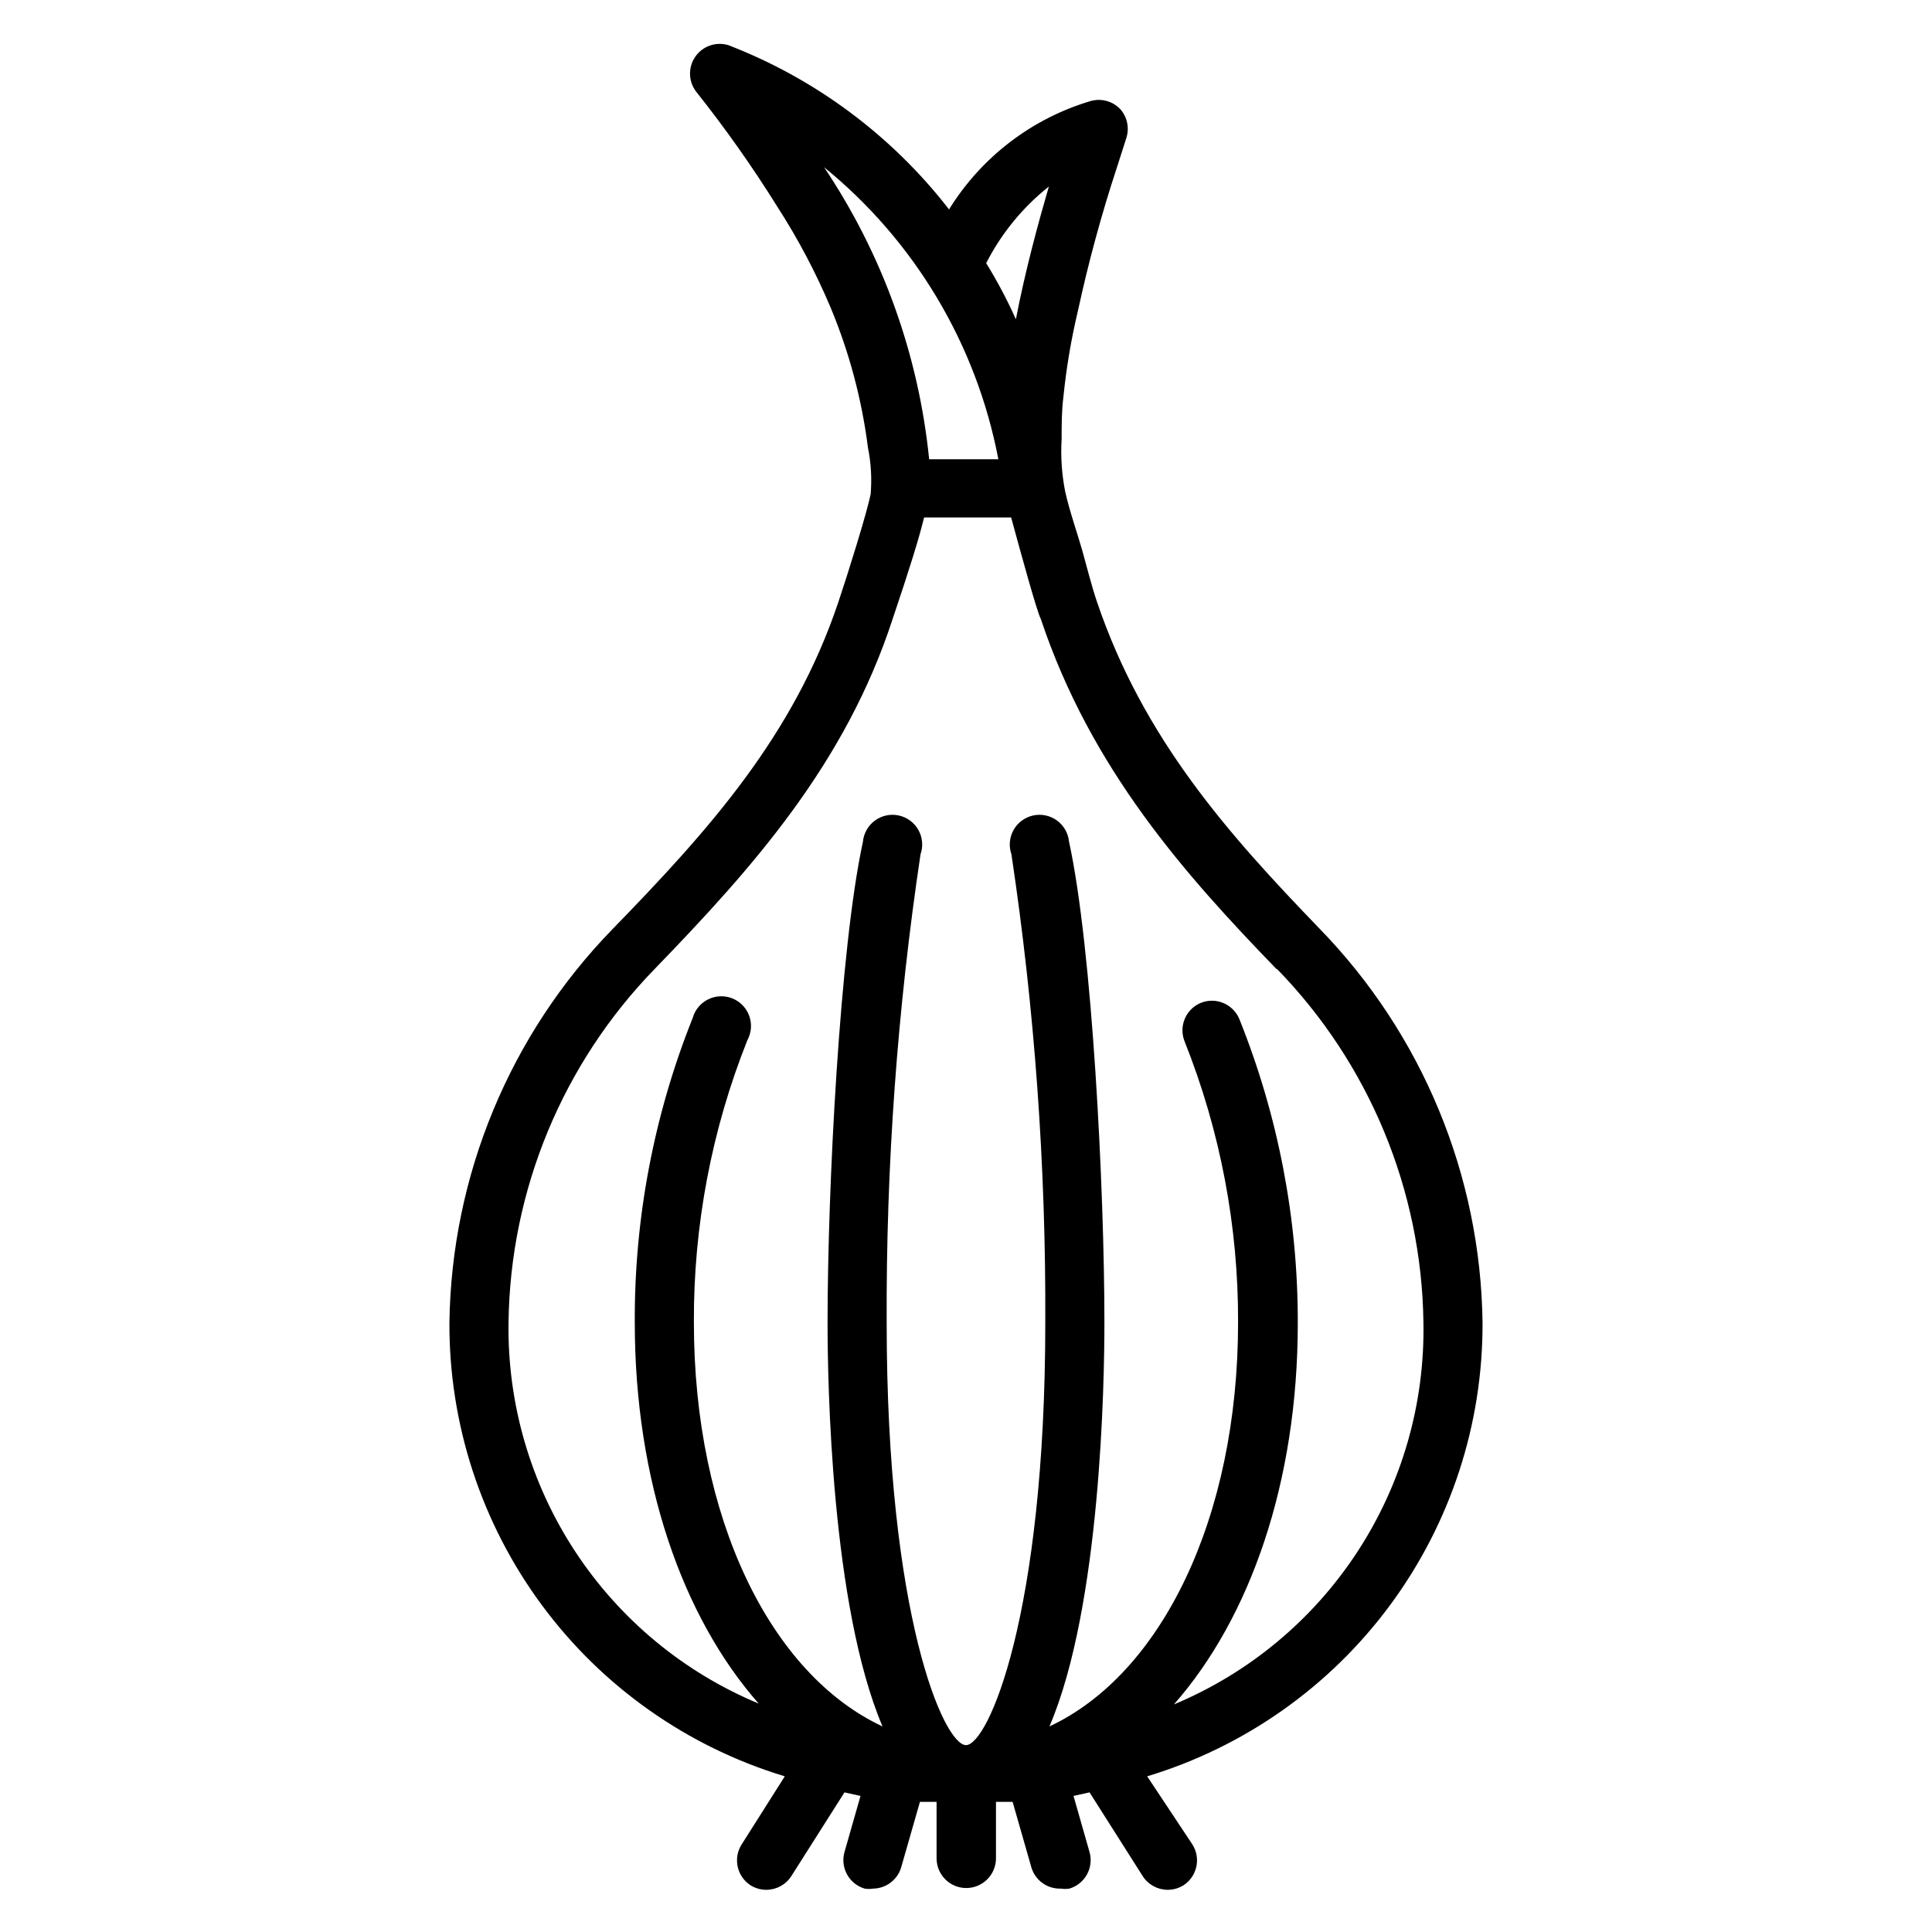
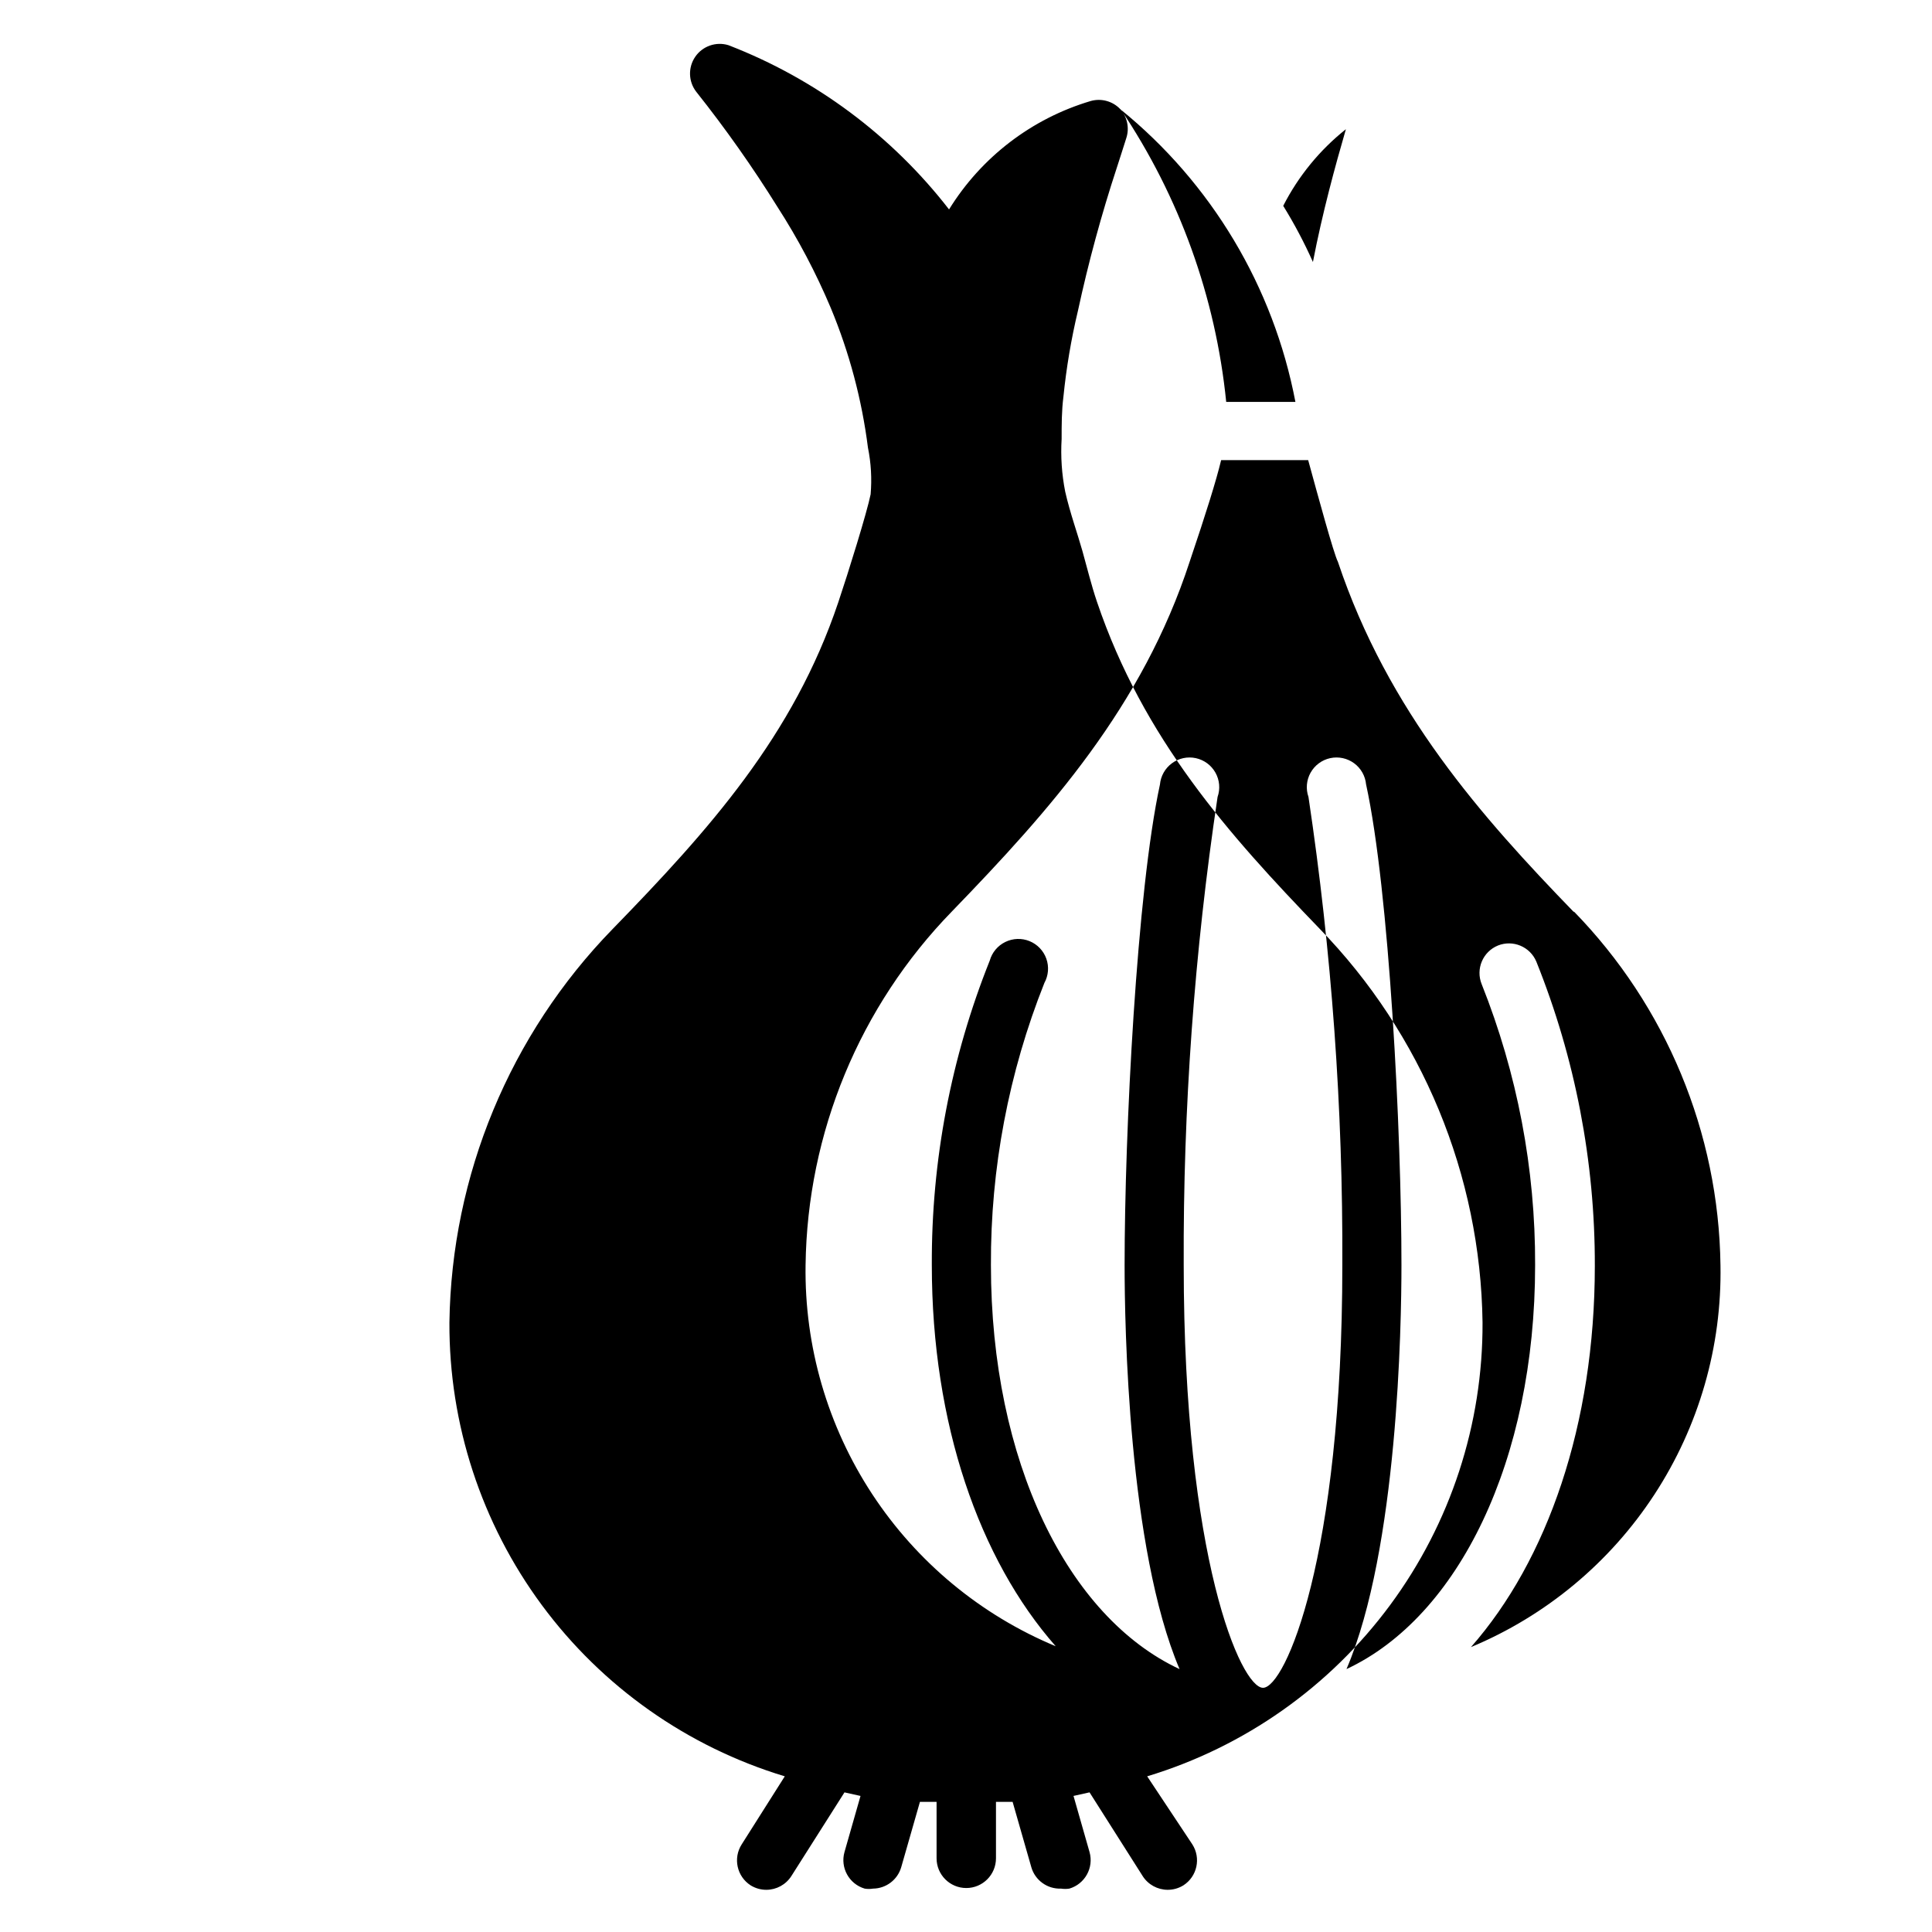
<svg xmlns="http://www.w3.org/2000/svg" fill="#000000" width="800px" height="800px" version="1.1" viewBox="144 144 512 512">
-   <path d="m440.93 172.97c-2.008-2.144-5.043-2.996-7.871-2.203-15.621 4.641-28.988 14.871-37.551 28.734-15.168-19.566-35.395-34.621-58.488-43.535-3.281-0.992-6.828 0.25-8.77 3.074-1.941 2.824-1.832 6.578 0.266 9.285 7.738 9.738 14.914 19.91 21.492 30.465 5.492 8.52 10.234 17.504 14.168 26.844 4.918 11.84 8.227 24.281 9.84 37 0.824 4.062 1.062 8.227 0.711 12.359-0.945 4.723-5.902 20.703-8.582 28.652-11.887 35.344-34.164 60.223-59.828 86.594-27.195 27.941-42.66 65.238-43.215 104.22-0.121 26.949 8.465 53.215 24.48 74.891 16.012 21.672 38.598 37.594 64.395 45.395l-11.414 18.027c-2.344 3.652-1.285 8.512 2.359 10.863 1.254 0.777 2.699 1.188 4.172 1.184 2.676-0.008 5.168-1.371 6.613-3.621l14.09-22.199 4.25 0.945-4.25 14.879v-0.004c-1.164 4.148 1.219 8.465 5.356 9.684 0.727 0.121 1.473 0.121 2.203 0 3.469-0.035 6.508-2.336 7.477-5.668l4.961-17.32h4.41v14.957c0 4.348 3.523 7.875 7.871 7.875s7.871-3.527 7.871-7.875v-14.957h4.41l4.961 17.32h-0.004c1.012 3.473 4.258 5.812 7.871 5.668 0.73 0.113 1.477 0.113 2.207 0 4.133-1.219 6.519-5.535 5.352-9.684l-4.25-14.879 4.25-0.945 14.09 22.199v0.004c1.445 2.25 3.938 3.613 6.613 3.621 1.473 0.004 2.918-0.406 4.172-1.184 3.648-2.352 4.703-7.211 2.363-10.863l-11.965-18.027c25.793-7.801 48.379-23.723 64.391-45.395 16.016-21.676 24.602-47.941 24.484-74.891-0.52-39.039-15.984-76.398-43.219-104.38-24.09-24.953-46.68-50.301-58.961-86.594-1.496-4.41-2.598-8.973-3.856-13.461-1.258-4.488-3.305-10.156-4.566-15.742-0.906-4.586-1.223-9.266-0.945-13.934 0-3.699 0-7.477 0.473-11.18v0.004c0.773-7.688 2.062-15.316 3.856-22.832 2.773-12.816 6.215-25.484 10.312-37.941 0.789-2.519 1.652-5.039 2.519-7.871 0.832-2.621 0.234-5.488-1.574-7.559zm-78.719 15.191-0.004 0.004c24.125 19.559 40.551 47.027 46.367 77.539h-18.34c-2.793-27.754-12.395-54.387-27.945-77.539zm120.13 212.54-0.004 0.004c24.496 25.113 38.418 58.676 38.887 93.754 0.391 21.559-5.707 42.734-17.5 60.785-11.789 18.051-28.73 32.145-48.625 40.449 20.23-22.984 32.828-58.961 32.828-101v0.004c0.066-27.645-5.199-55.039-15.508-80.688-1.668-3.941-6.18-5.832-10.156-4.25-4.016 1.633-5.949 6.211-4.328 10.23 9.441 23.688 14.254 48.969 14.168 74.469 0 51.797-20.309 93.203-49.988 107.06 13.621-31.801 14.566-91.312 14.566-107.06 0-35.266-3.227-99.188-9.367-127.37l-0.004 0.004c-0.203-2.246-1.359-4.297-3.176-5.633-1.82-1.336-4.125-1.828-6.328-1.352s-4.098 1.879-5.203 3.848c-1.102 1.965-1.305 4.312-0.562 6.441 6.152 41.066 9.152 82.543 8.973 124.06 0 77.617-15.191 112.02-21.02 112.02-5.824 0-21.016-34.164-21.016-112.02-0.176-41.52 2.824-82.996 8.973-124.06 0.746-2.129 0.539-4.477-0.562-6.441-1.105-1.969-2.996-3.371-5.203-3.848-2.203-0.477-4.508 0.016-6.324 1.352-1.82 1.336-2.977 3.387-3.18 5.633-6.141 28.262-9.367 92.102-9.367 127.37 0 15.742 0.945 75.02 14.562 107.06-29.676-13.855-49.988-55.105-49.988-107.06v-0.004c-0.113-25.605 4.695-50.992 14.168-74.781 1.078-1.969 1.266-4.305 0.516-6.418s-2.367-3.809-4.445-4.656c-2.078-0.848-4.418-0.766-6.434 0.223-2.016 0.984-3.516 2.785-4.121 4.945-10.262 25.656-15.477 53.055-15.348 80.688 0 42.035 12.594 78.012 32.828 101h-0.004c-19.879-8.277-36.82-22.324-48.637-40.328-11.816-18.004-17.961-39.137-17.645-60.672 0.449-35.066 14.34-68.629 38.809-93.754 26.055-26.922 50.461-54.316 62.977-92.652 4.41-13.066 7.008-21.41 8.344-26.922h23.066c2.519 9.211 6.769 24.797 7.871 26.922 13.305 39.754 38.18 67.699 62.582 92.887zm-76.992-186.96c4.019-7.879 9.684-14.805 16.609-20.309-2.832 9.762-6.219 22.121-8.738 35.188-2.289-5.129-4.918-10.102-7.871-14.879z" />
+   <path d="m440.93 172.97c-2.008-2.144-5.043-2.996-7.871-2.203-15.621 4.641-28.988 14.871-37.551 28.734-15.168-19.566-35.395-34.621-58.488-43.535-3.281-0.992-6.828 0.25-8.77 3.074-1.941 2.824-1.832 6.578 0.266 9.285 7.738 9.738 14.914 19.91 21.492 30.465 5.492 8.52 10.234 17.504 14.168 26.844 4.918 11.84 8.227 24.281 9.84 37 0.824 4.062 1.062 8.227 0.711 12.359-0.945 4.723-5.902 20.703-8.582 28.652-11.887 35.344-34.164 60.223-59.828 86.594-27.195 27.941-42.66 65.238-43.215 104.22-0.121 26.949 8.465 53.215 24.48 74.891 16.012 21.672 38.598 37.594 64.395 45.395l-11.414 18.027c-2.344 3.652-1.285 8.512 2.359 10.863 1.254 0.777 2.699 1.188 4.172 1.184 2.676-0.008 5.168-1.371 6.613-3.621l14.09-22.199 4.25 0.945-4.25 14.879v-0.004c-1.164 4.148 1.219 8.465 5.356 9.684 0.727 0.121 1.473 0.121 2.203 0 3.469-0.035 6.508-2.336 7.477-5.668l4.961-17.32h4.41v14.957c0 4.348 3.523 7.875 7.871 7.875s7.871-3.527 7.871-7.875v-14.957h4.41l4.961 17.32h-0.004c1.012 3.473 4.258 5.812 7.871 5.668 0.73 0.113 1.477 0.113 2.207 0 4.133-1.219 6.519-5.535 5.352-9.684l-4.25-14.879 4.25-0.945 14.09 22.199v0.004c1.445 2.25 3.938 3.613 6.613 3.621 1.473 0.004 2.918-0.406 4.172-1.184 3.648-2.352 4.703-7.211 2.363-10.863l-11.965-18.027c25.793-7.801 48.379-23.723 64.391-45.395 16.016-21.676 24.602-47.941 24.484-74.891-0.52-39.039-15.984-76.398-43.219-104.38-24.09-24.953-46.68-50.301-58.961-86.594-1.496-4.41-2.598-8.973-3.856-13.461-1.258-4.488-3.305-10.156-4.566-15.742-0.906-4.586-1.223-9.266-0.945-13.934 0-3.699 0-7.477 0.473-11.18v0.004c0.773-7.688 2.062-15.316 3.856-22.832 2.773-12.816 6.215-25.484 10.312-37.941 0.789-2.519 1.652-5.039 2.519-7.871 0.832-2.621 0.234-5.488-1.574-7.559zc24.125 19.559 40.551 47.027 46.367 77.539h-18.34c-2.793-27.754-12.395-54.387-27.945-77.539zm120.13 212.54-0.004 0.004c24.496 25.113 38.418 58.676 38.887 93.754 0.391 21.559-5.707 42.734-17.5 60.785-11.789 18.051-28.73 32.145-48.625 40.449 20.23-22.984 32.828-58.961 32.828-101v0.004c0.066-27.645-5.199-55.039-15.508-80.688-1.668-3.941-6.18-5.832-10.156-4.25-4.016 1.633-5.949 6.211-4.328 10.23 9.441 23.688 14.254 48.969 14.168 74.469 0 51.797-20.309 93.203-49.988 107.06 13.621-31.801 14.566-91.312 14.566-107.06 0-35.266-3.227-99.188-9.367-127.37l-0.004 0.004c-0.203-2.246-1.359-4.297-3.176-5.633-1.82-1.336-4.125-1.828-6.328-1.352s-4.098 1.879-5.203 3.848c-1.102 1.965-1.305 4.312-0.562 6.441 6.152 41.066 9.152 82.543 8.973 124.06 0 77.617-15.191 112.02-21.02 112.02-5.824 0-21.016-34.164-21.016-112.02-0.176-41.52 2.824-82.996 8.973-124.06 0.746-2.129 0.539-4.477-0.562-6.441-1.105-1.969-2.996-3.371-5.203-3.848-2.203-0.477-4.508 0.016-6.324 1.352-1.82 1.336-2.977 3.387-3.18 5.633-6.141 28.262-9.367 92.102-9.367 127.37 0 15.742 0.945 75.02 14.562 107.06-29.676-13.855-49.988-55.105-49.988-107.06v-0.004c-0.113-25.605 4.695-50.992 14.168-74.781 1.078-1.969 1.266-4.305 0.516-6.418s-2.367-3.809-4.445-4.656c-2.078-0.848-4.418-0.766-6.434 0.223-2.016 0.984-3.516 2.785-4.121 4.945-10.262 25.656-15.477 53.055-15.348 80.688 0 42.035 12.594 78.012 32.828 101h-0.004c-19.879-8.277-36.82-22.324-48.637-40.328-11.816-18.004-17.961-39.137-17.645-60.672 0.449-35.066 14.34-68.629 38.809-93.754 26.055-26.922 50.461-54.316 62.977-92.652 4.41-13.066 7.008-21.41 8.344-26.922h23.066c2.519 9.211 6.769 24.797 7.871 26.922 13.305 39.754 38.18 67.699 62.582 92.887zm-76.992-186.96c4.019-7.879 9.684-14.805 16.609-20.309-2.832 9.762-6.219 22.121-8.738 35.188-2.289-5.129-4.918-10.102-7.871-14.879z" />
</svg>